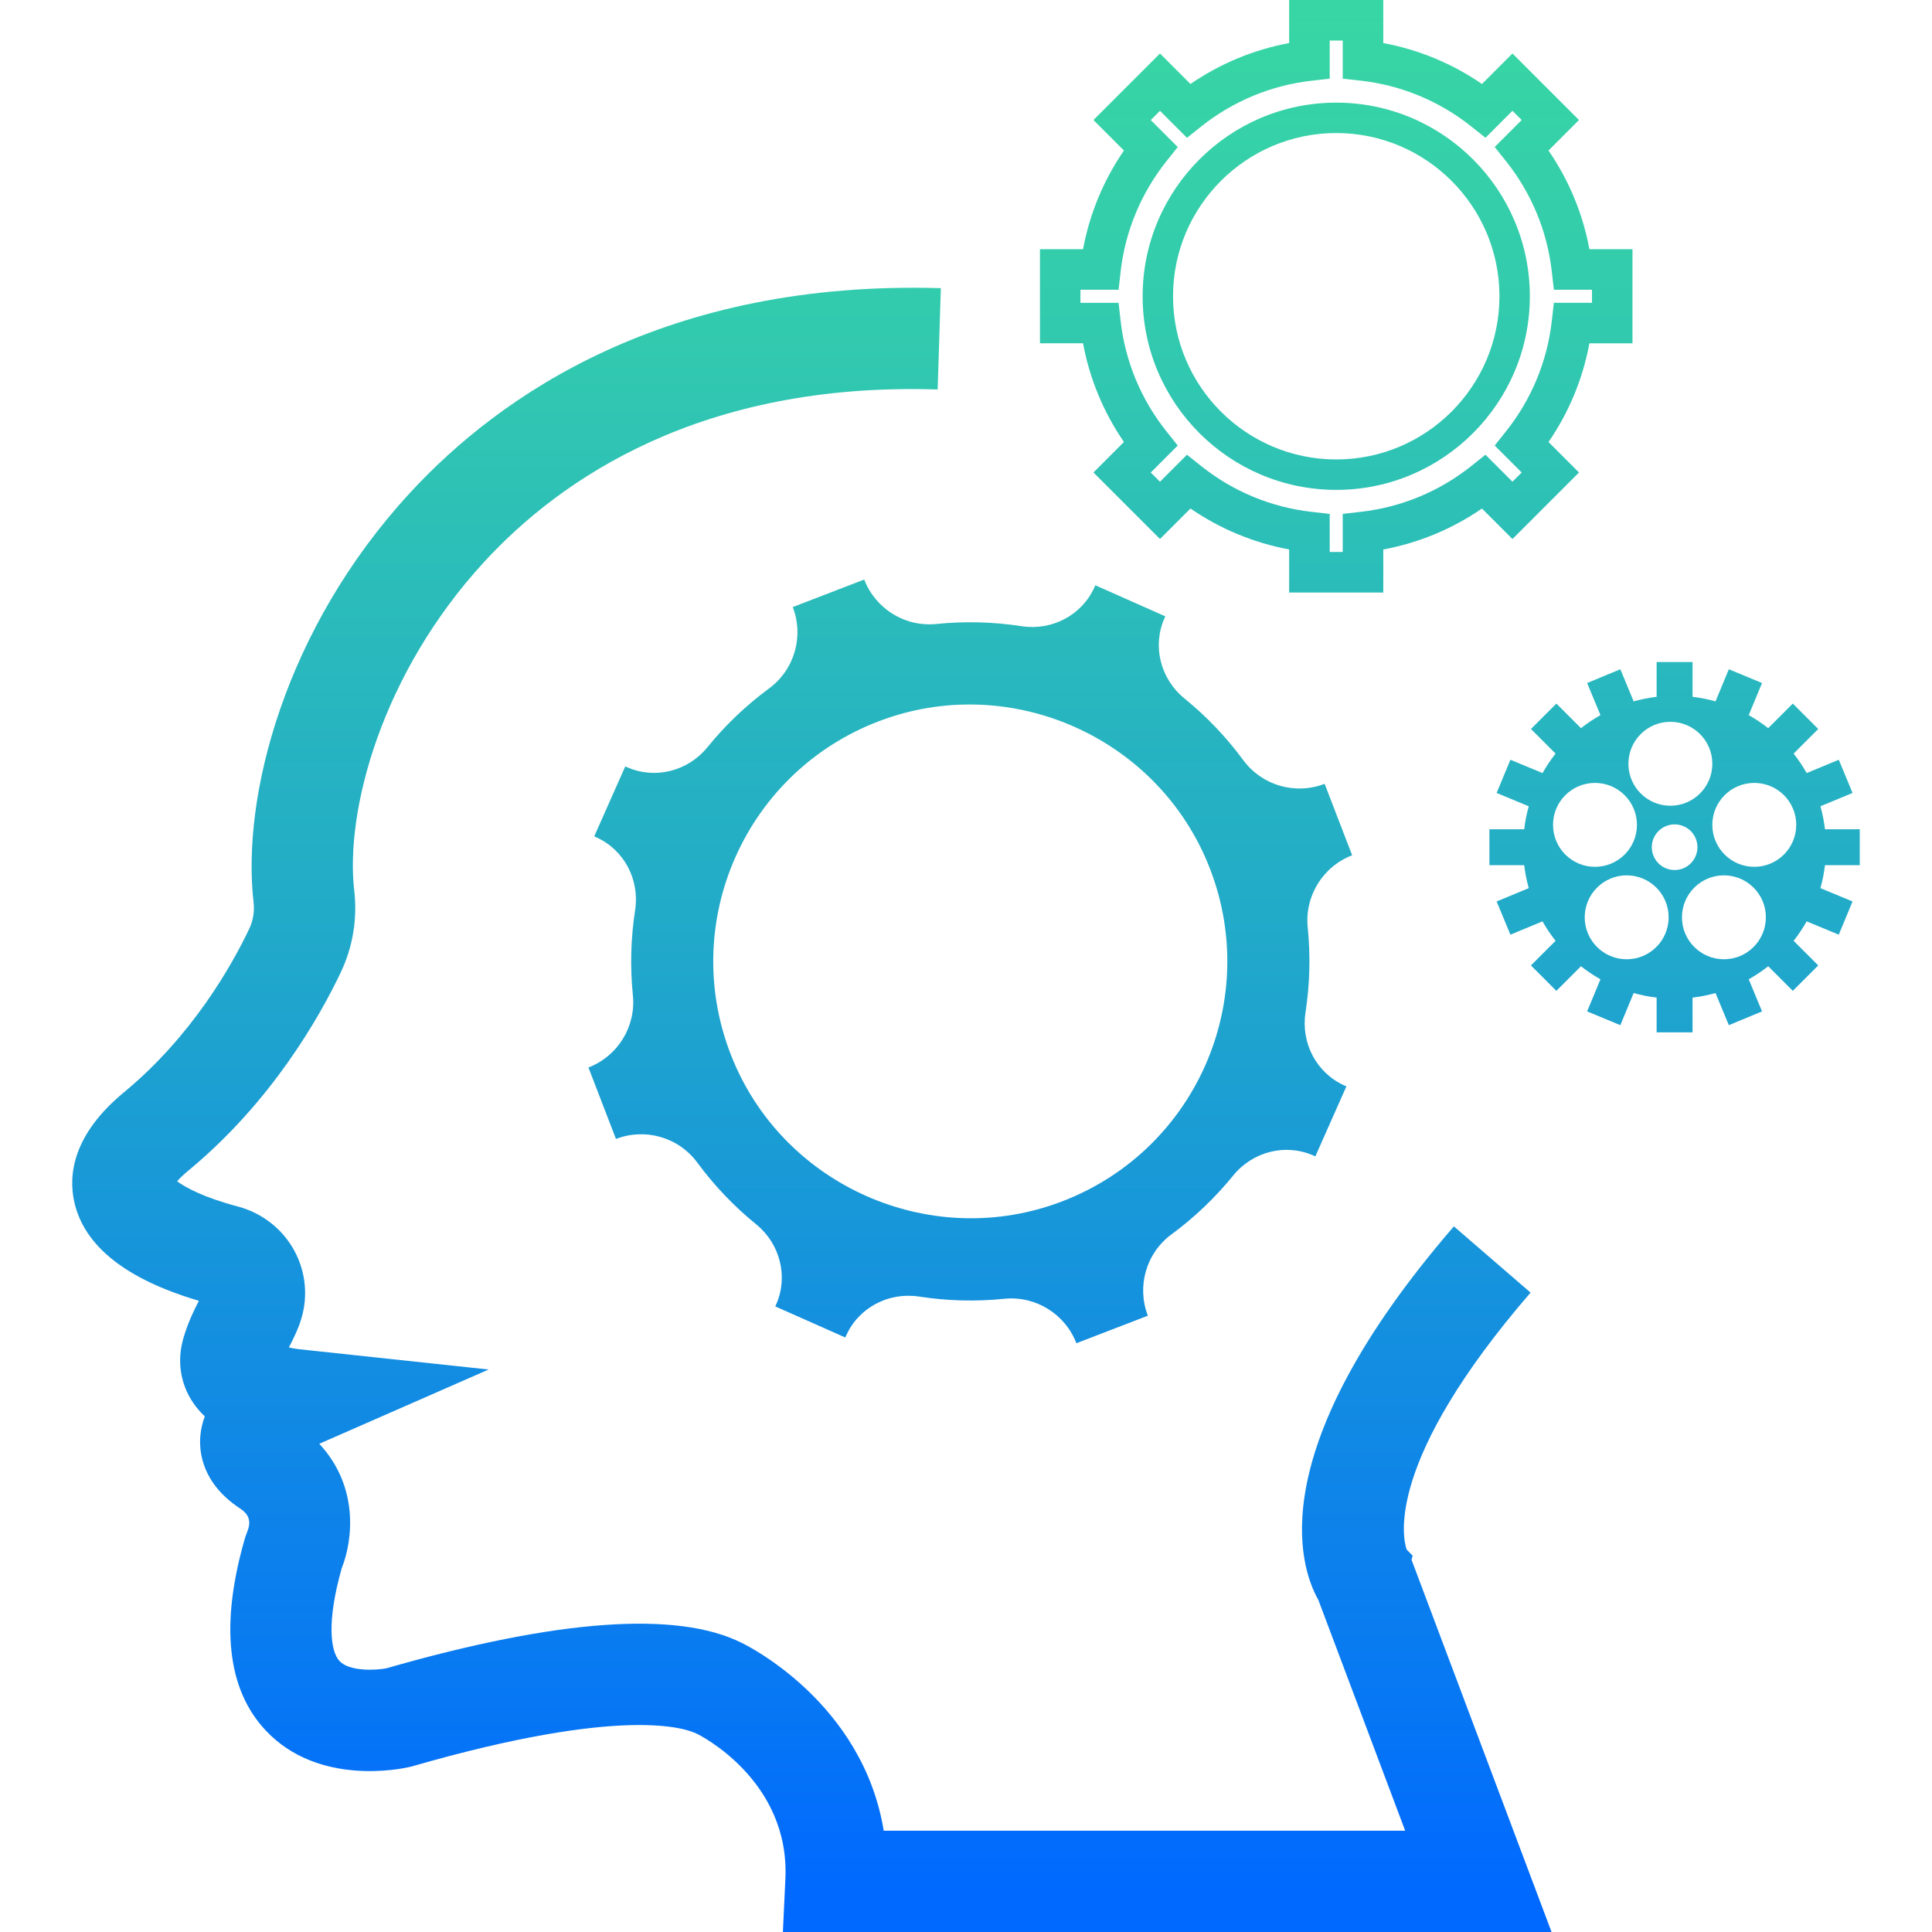
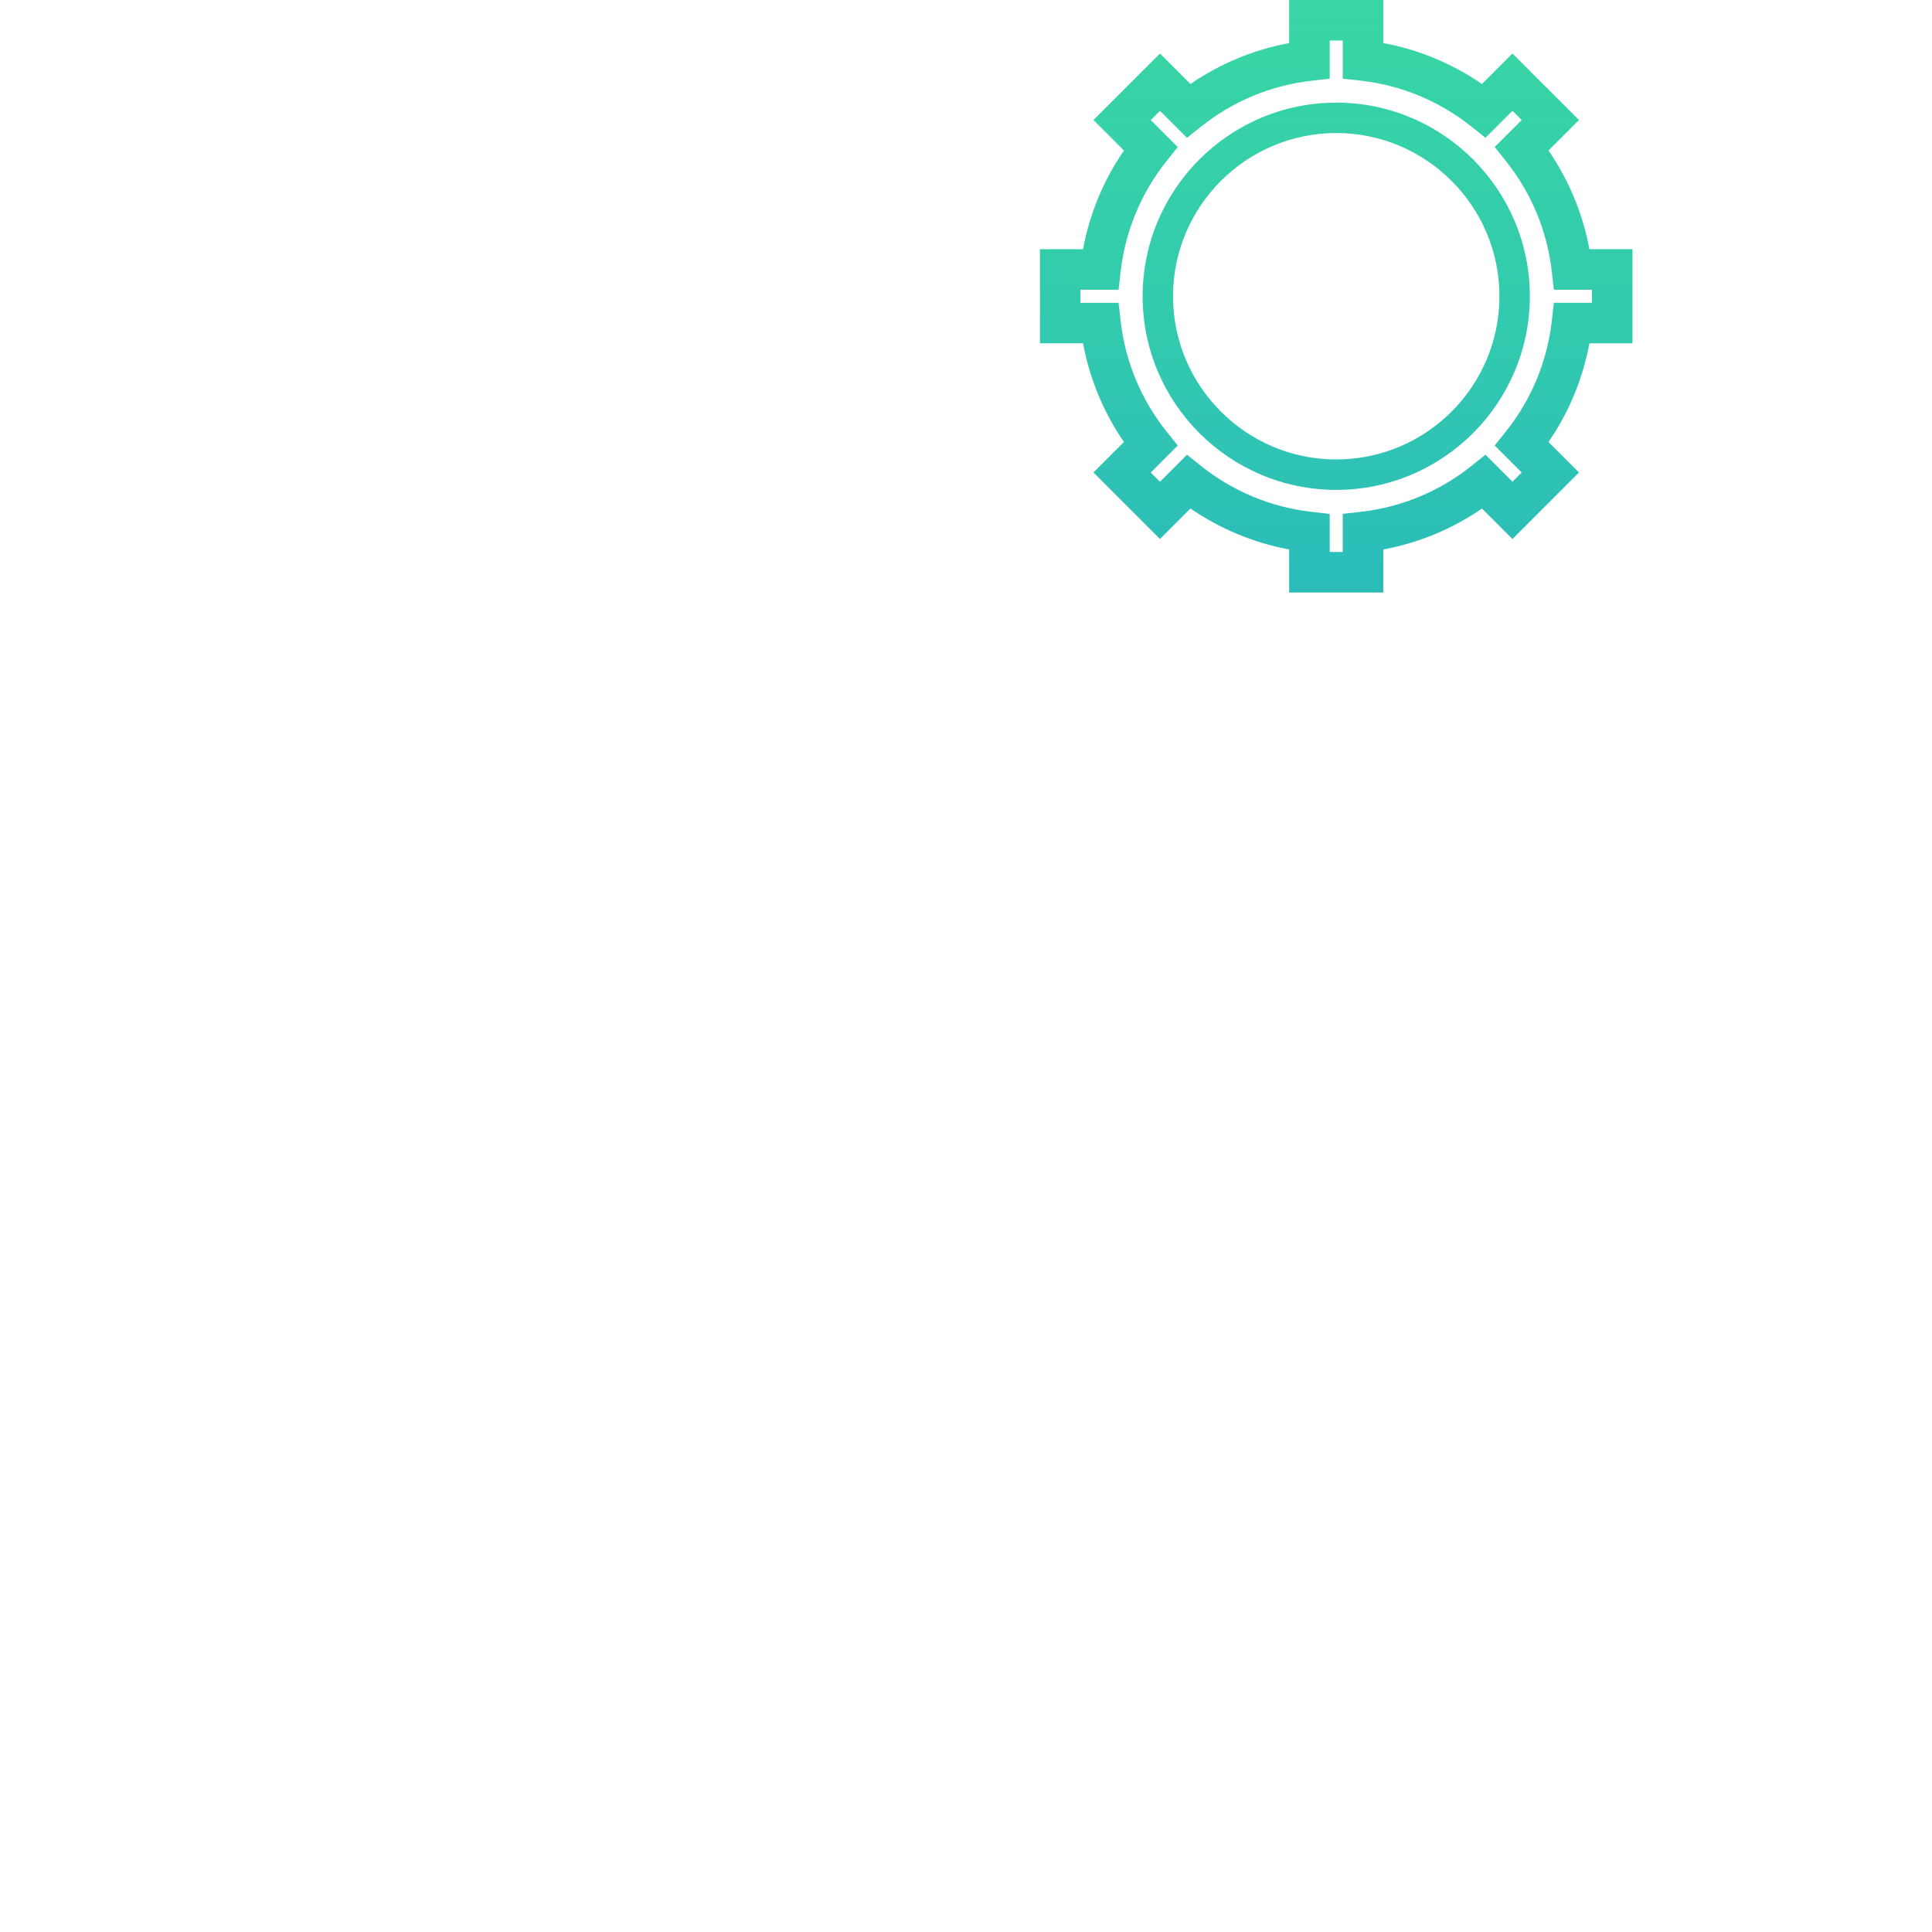
<svg xmlns="http://www.w3.org/2000/svg" version="1.1" x="0px" y="0px" viewBox="0 0 64 64" enable-background="new 0 0 64 64" xml:space="preserve">
  <g id="_x30_1">
</g>
  <g id="_x30_2">
</g>
  <g id="_x30_3">
</g>
  <g id="_x30_4">
</g>
  <g id="_x30_5">
</g>
  <g id="_x30_6">
</g>
  <g id="_x30_7">
</g>
  <g id="_x30_8">
</g>
  <g id="_x30_9">
</g>
  <g id="_x31_0">
</g>
  <g id="_x31_1">
</g>
  <g id="_x31_2">
</g>
  <g id="_x31_3">
</g>
  <g id="_x31_4">
</g>
  <g id="_x31_5">
</g>
  <g id="_x31_6">
</g>
  <g id="_x31_7">
</g>
  <g id="_x31_8">
</g>
  <g id="_x31_9">
</g>
  <g id="_x32_0">
    <g>
      <g>
        <linearGradient id="SVGID_1_" gradientUnits="userSpaceOnUse" x1="26.895" y1="0.158" x2="26.895" y2="62.746">
          <stop offset="0" style="stop-color:#38D6A4" />
          <stop offset="0.171" style="stop-color:#32CAAE" />
          <stop offset="0.478" style="stop-color:#22ABC8" />
          <stop offset="0.884" style="stop-color:#0879F2" />
          <stop offset="0.999" style="stop-color:#0069FF" />
        </linearGradient>
-         <path fill="url(#SVGID_1_)" d="M51.397,64H25.934l0.083-1.758c0.155-3.297-2.894-4.791-2.925-4.806     c-0.372-0.185-2.442-0.94-9.435,1.075l-0.086,0.022c-0.305,0.069-3.023,0.637-4.759-1.199c-1.296-1.37-1.528-3.525-0.69-6.408     L8.205,50.7c0.171-0.447-0.125-0.644-0.268-0.74c-1.242-0.827-1.347-1.858-1.3-2.399c0.02-0.228,0.072-0.442,0.148-0.641     c-0.143-0.135-0.275-0.286-0.389-0.455c-0.427-0.631-0.539-1.395-0.317-2.149c0.154-0.523,0.355-0.926,0.509-1.225     c-2.42-0.715-3.807-1.819-4.129-3.283c-0.192-0.874-0.062-2.212,1.645-3.622c2.257-1.865,3.57-4.194,4.151-5.416     c0.13-0.272,0.18-0.575,0.145-0.878c-0.405-3.508,1.036-9.06,5.168-13.552c2.998-3.259,8.492-7.068,17.599-6.794l-0.106,3.356     c-7.847-0.252-12.499,2.969-15.022,5.711c-3.396,3.691-4.611,8.235-4.304,10.894c0.108,0.93-0.048,1.865-0.448,2.706     c-0.7,1.473-2.288,4.283-5.044,6.562c-0.18,0.148-0.299,0.268-0.376,0.357c0.276,0.205,0.888,0.538,2.001,0.832     c1.183,0.312,2.052,1.286,2.213,2.481c0.127,0.946-0.228,1.635-0.486,2.139c-0.009,0.018-0.018,0.035-0.026,0.052     c0.114,0.026,0.23,0.047,0.334,0.058l6.284,0.673l-5.611,2.46c1.313,1.409,1.119,3.182,0.743,4.125     c-0.503,1.778-0.37,2.752-0.073,3.071c0.322,0.346,1.166,0.313,1.544,0.244c5.678-1.631,9.64-1.916,11.777-0.846     c0.159,0.075,4.012,1.966,4.707,6.223h17.274l-2.876-7.644c-0.634-1.122-1.893-4.985,4.49-12.375l2.54,2.194     c-4.805,5.564-4.241,8.11-4.106,8.51l0.199,0.205l-0.036,0.136L51.397,64z M46.552,51.283L46.552,51.283z" />
      </g>
      <g>
        <linearGradient id="SVGID_2_" gradientUnits="userSpaceOnUse" x1="44.265" y1="0.158" x2="44.265" y2="62.746">
          <stop offset="0" style="stop-color:#38D6A4" />
          <stop offset="0.171" style="stop-color:#32CAAE" />
          <stop offset="0.478" style="stop-color:#22ABC8" />
          <stop offset="0.884" style="stop-color:#0879F2" />
          <stop offset="0.999" style="stop-color:#0069FF" />
        </linearGradient>
        <path fill="url(#SVGID_2_)" d="M45.823,19.628h-3.118v-1.427c-1.172-0.217-2.284-0.679-3.269-1.356l-1.01,1.01l-2.204-2.204     l1.01-1.01c-0.677-0.984-1.138-2.097-1.355-3.269H34.45V8.255h1.427c0.217-1.172,0.678-2.284,1.355-3.269l-1.01-1.01l2.204-2.204     l1.01,1.01c0.985-0.677,2.097-1.138,3.269-1.355V0h3.118v1.427c1.172,0.217,2.284,0.678,3.269,1.355l1.01-1.01l2.204,2.204     l-1.01,1.01c0.677,0.984,1.138,2.097,1.355,3.269h1.427v3.118h-1.427c-0.217,1.173-0.678,2.286-1.355,3.269l1.01,1.01     l-2.204,2.204l-1.01-1.01c-0.985,0.677-2.097,1.139-3.269,1.356V19.628z M44.048,18.286h0.432v-1.263l0.597-0.068     c1.338-0.15,2.605-0.675,3.662-1.518l0.469-0.374l0.894,0.894l0.306-0.305l-0.894-0.894l0.374-0.469     c0.842-1.056,1.368-2.322,1.518-3.662l0.068-0.597h1.263V9.598h-1.263l-0.068-0.597c-0.15-1.339-0.675-2.606-1.518-3.662     L49.514,4.87l0.894-0.894l-0.306-0.306l-0.894,0.894l-0.469-0.374c-1.058-0.842-2.324-1.368-3.662-1.518L44.48,2.606V1.343     h-0.432v1.263l-0.597,0.068c-1.338,0.15-2.604,0.675-3.662,1.518L39.32,4.565l-0.894-0.894l-0.306,0.306l0.894,0.894     l-0.374,0.469c-0.842,1.058-1.368,2.324-1.518,3.662l-0.068,0.597h-1.263v0.432h1.263l0.068,0.597     c0.15,1.339,0.675,2.605,1.518,3.662l0.374,0.469l-0.894,0.894l0.306,0.305l0.894-0.894l0.469,0.374     c1.058,0.843,2.324,1.368,3.662,1.518l0.597,0.068V18.286z" />
      </g>
      <g>
        <linearGradient id="SVGID_3_" gradientUnits="userSpaceOnUse" x1="44.264" y1="0.158" x2="44.264" y2="62.746">
          <stop offset="0" style="stop-color:#38D6A4" />
          <stop offset="0.171" style="stop-color:#32CAAE" />
          <stop offset="0.478" style="stop-color:#22ABC8" />
          <stop offset="0.884" style="stop-color:#0879F2" />
          <stop offset="0.999" style="stop-color:#0069FF" />
        </linearGradient>
        <path fill="url(#SVGID_3_)" d="M44.265,16.228c-3.537,0-6.414-2.877-6.414-6.413S40.728,3.4,44.265,3.4     c3.537,0,6.413,2.878,6.413,6.414S47.801,16.228,44.265,16.228z M44.265,4.407c-2.981,0-5.407,2.426-5.407,5.407     s2.426,5.406,5.407,5.406s5.406-2.425,5.406-5.406S47.246,4.407,44.265,4.407z" />
      </g>
      <linearGradient id="SVGID_4_" gradientUnits="userSpaceOnUse" x1="32.142" y1="0.158" x2="32.142" y2="62.746">
        <stop offset="0" style="stop-color:#38D6A4" />
        <stop offset="0.171" style="stop-color:#32CAAE" />
        <stop offset="0.478" style="stop-color:#22ABC8" />
        <stop offset="0.884" style="stop-color:#0879F2" />
        <stop offset="0.999" style="stop-color:#0069FF" />
      </linearGradient>
-       <path fill="url(#SVGID_4_)" d="M44.792,28.332L44.792,28.332l-0.912-2.367c-0.973,0.375-2.077,0.055-2.695-0.784    c-0.566-0.769-1.222-1.453-1.947-2.042c-0.794-0.645-1.076-1.731-0.661-2.666l0.025-0.056l-2.318-1.029l-0.025,0.056    c-0.415,0.935-1.409,1.455-2.42,1.299c-0.923-0.142-1.87-0.17-2.821-0.073c-1.037,0.105-2.015-0.5-2.39-1.472l-2.367,0.912    c0.375,0.973,0.055,2.077-0.784,2.695c-0.769,0.566-1.453,1.222-2.042,1.947c-0.645,0.794-1.731,1.076-2.666,0.661l-0.056-0.025    l-1.029,2.318l0.056,0.025c0.935,0.415,1.455,1.409,1.299,2.42c-0.142,0.923-0.17,1.87-0.074,2.821    c0.105,1.037-0.5,2.015-1.472,2.39l0.912,2.367c0.973-0.375,2.077-0.055,2.695,0.784c0.566,0.769,1.222,1.453,1.947,2.042    c0.794,0.645,1.076,1.731,0.661,2.666l-0.025,0.056l2.318,1.029l0.025-0.056c0.415-0.935,1.409-1.455,2.42-1.299    c0.923,0.142,1.87,0.17,2.821,0.073c1.037-0.105,2.015,0.5,2.39,1.472l2.367-0.912c-0.375-0.973-0.055-2.077,0.784-2.695    c0.769-0.566,1.453-1.222,2.042-1.947c0.645-0.794,1.731-1.076,2.666-0.661l0.056,0.025l1.029-2.318l-0.056-0.025    c-0.935-0.415-1.455-1.409-1.299-2.42c0.142-0.923,0.17-1.87,0.074-2.821C43.215,29.685,43.819,28.707,44.792,28.332z     M34.941,39.886c-4.21,1.47-8.902-0.612-10.638-4.72c-1.916-4.536,0.391-9.735,5.04-11.358c4.21-1.47,8.902,0.612,10.638,4.72    C41.897,33.064,39.59,38.263,34.941,39.886z" />
      <linearGradient id="SVGID_5_" gradientUnits="userSpaceOnUse" x1="55.474" y1="0.158" x2="55.474" y2="62.746">
        <stop offset="0" style="stop-color:#38D6A4" />
        <stop offset="0.171" style="stop-color:#32CAAE" />
        <stop offset="0.478" style="stop-color:#22ABC8" />
        <stop offset="0.884" style="stop-color:#0879F2" />
        <stop offset="0.999" style="stop-color:#0069FF" />
      </linearGradient>
-       <path fill="url(#SVGID_5_)" d="M61.607,28.66v-1.19h-1.152c-0.031-0.26-0.082-0.515-0.151-0.761l1.064-0.441l-0.456-1.1    l-1.064,0.441c-0.127-0.226-0.272-0.442-0.432-0.645l0.815-0.815l-0.842-0.842l-0.815,0.815c-0.203-0.16-0.418-0.304-0.645-0.432    l0.441-1.064l-1.1-0.456l-0.441,1.064c-0.247-0.069-0.501-0.12-0.761-0.151v-1.152h-1.19v1.152    c-0.26,0.031-0.515,0.082-0.761,0.151l-0.441-1.064l-1.1,0.456l0.441,1.064c-0.226,0.127-0.442,0.272-0.645,0.432l-0.815-0.815    l-0.842,0.842l0.815,0.815c-0.16,0.203-0.304,0.418-0.432,0.645l-1.064-0.441l-0.456,1.1l1.064,0.441    c-0.069,0.247-0.12,0.501-0.151,0.761h-1.152v1.19h1.152c0.031,0.26,0.082,0.515,0.151,0.761l-1.064,0.441l0.456,1.1l1.064-0.441    c0.127,0.226,0.272,0.442,0.432,0.645l-0.815,0.815l0.842,0.842l0.815-0.815c0.203,0.16,0.418,0.304,0.645,0.432l-0.441,1.064    l1.1,0.456l0.441-1.064c0.247,0.069,0.501,0.12,0.761,0.151v1.152h1.19v-1.152c0.26-0.031,0.515-0.082,0.761-0.151l0.441,1.064    l1.1-0.456l-0.441-1.064c0.226-0.127,0.442-0.272,0.645-0.432l0.815,0.815l0.842-0.842l-0.815-0.815    c0.16-0.203,0.304-0.418,0.432-0.645l1.064,0.441l0.456-1.1l-1.064-0.441c0.069-0.247,0.12-0.501,0.151-0.761H61.607z     M55.333,23.911c0.768,0,1.39,0.622,1.39,1.39c0,0.767-0.622,1.39-1.39,1.39c-0.767,0-1.39-0.622-1.39-1.39    C53.944,24.533,54.566,23.911,55.333,23.911z M51.446,27.325c0-0.768,0.622-1.39,1.39-1.39c0.767,0,1.39,0.622,1.39,1.39    c0,0.767-0.622,1.39-1.39,1.39C52.068,28.715,51.446,28.092,51.446,27.325z M53.886,31.777c-0.767,0-1.39-0.622-1.39-1.39    c0-0.767,0.622-1.39,1.39-1.39s1.39,0.622,1.39,1.39C55.276,31.155,54.654,31.777,53.886,31.777z M54.718,28.065    c0-0.418,0.339-0.756,0.756-0.756c0.418,0,0.756,0.339,0.756,0.756c0,0.418-0.339,0.756-0.756,0.756    C55.056,28.821,54.718,28.482,54.718,28.065z M57.107,31.777c-0.767,0-1.39-0.622-1.39-1.39c0-0.767,0.622-1.39,1.39-1.39    c0.767,0,1.39,0.622,1.39,1.39C58.497,31.155,57.874,31.777,57.107,31.777z M58.113,28.715c-0.767,0-1.39-0.622-1.39-1.39    c0-0.768,0.622-1.39,1.39-1.39c0.768,0,1.39,0.622,1.39,1.39C59.502,28.092,58.88,28.715,58.113,28.715z" />
    </g>
  </g>
</svg>